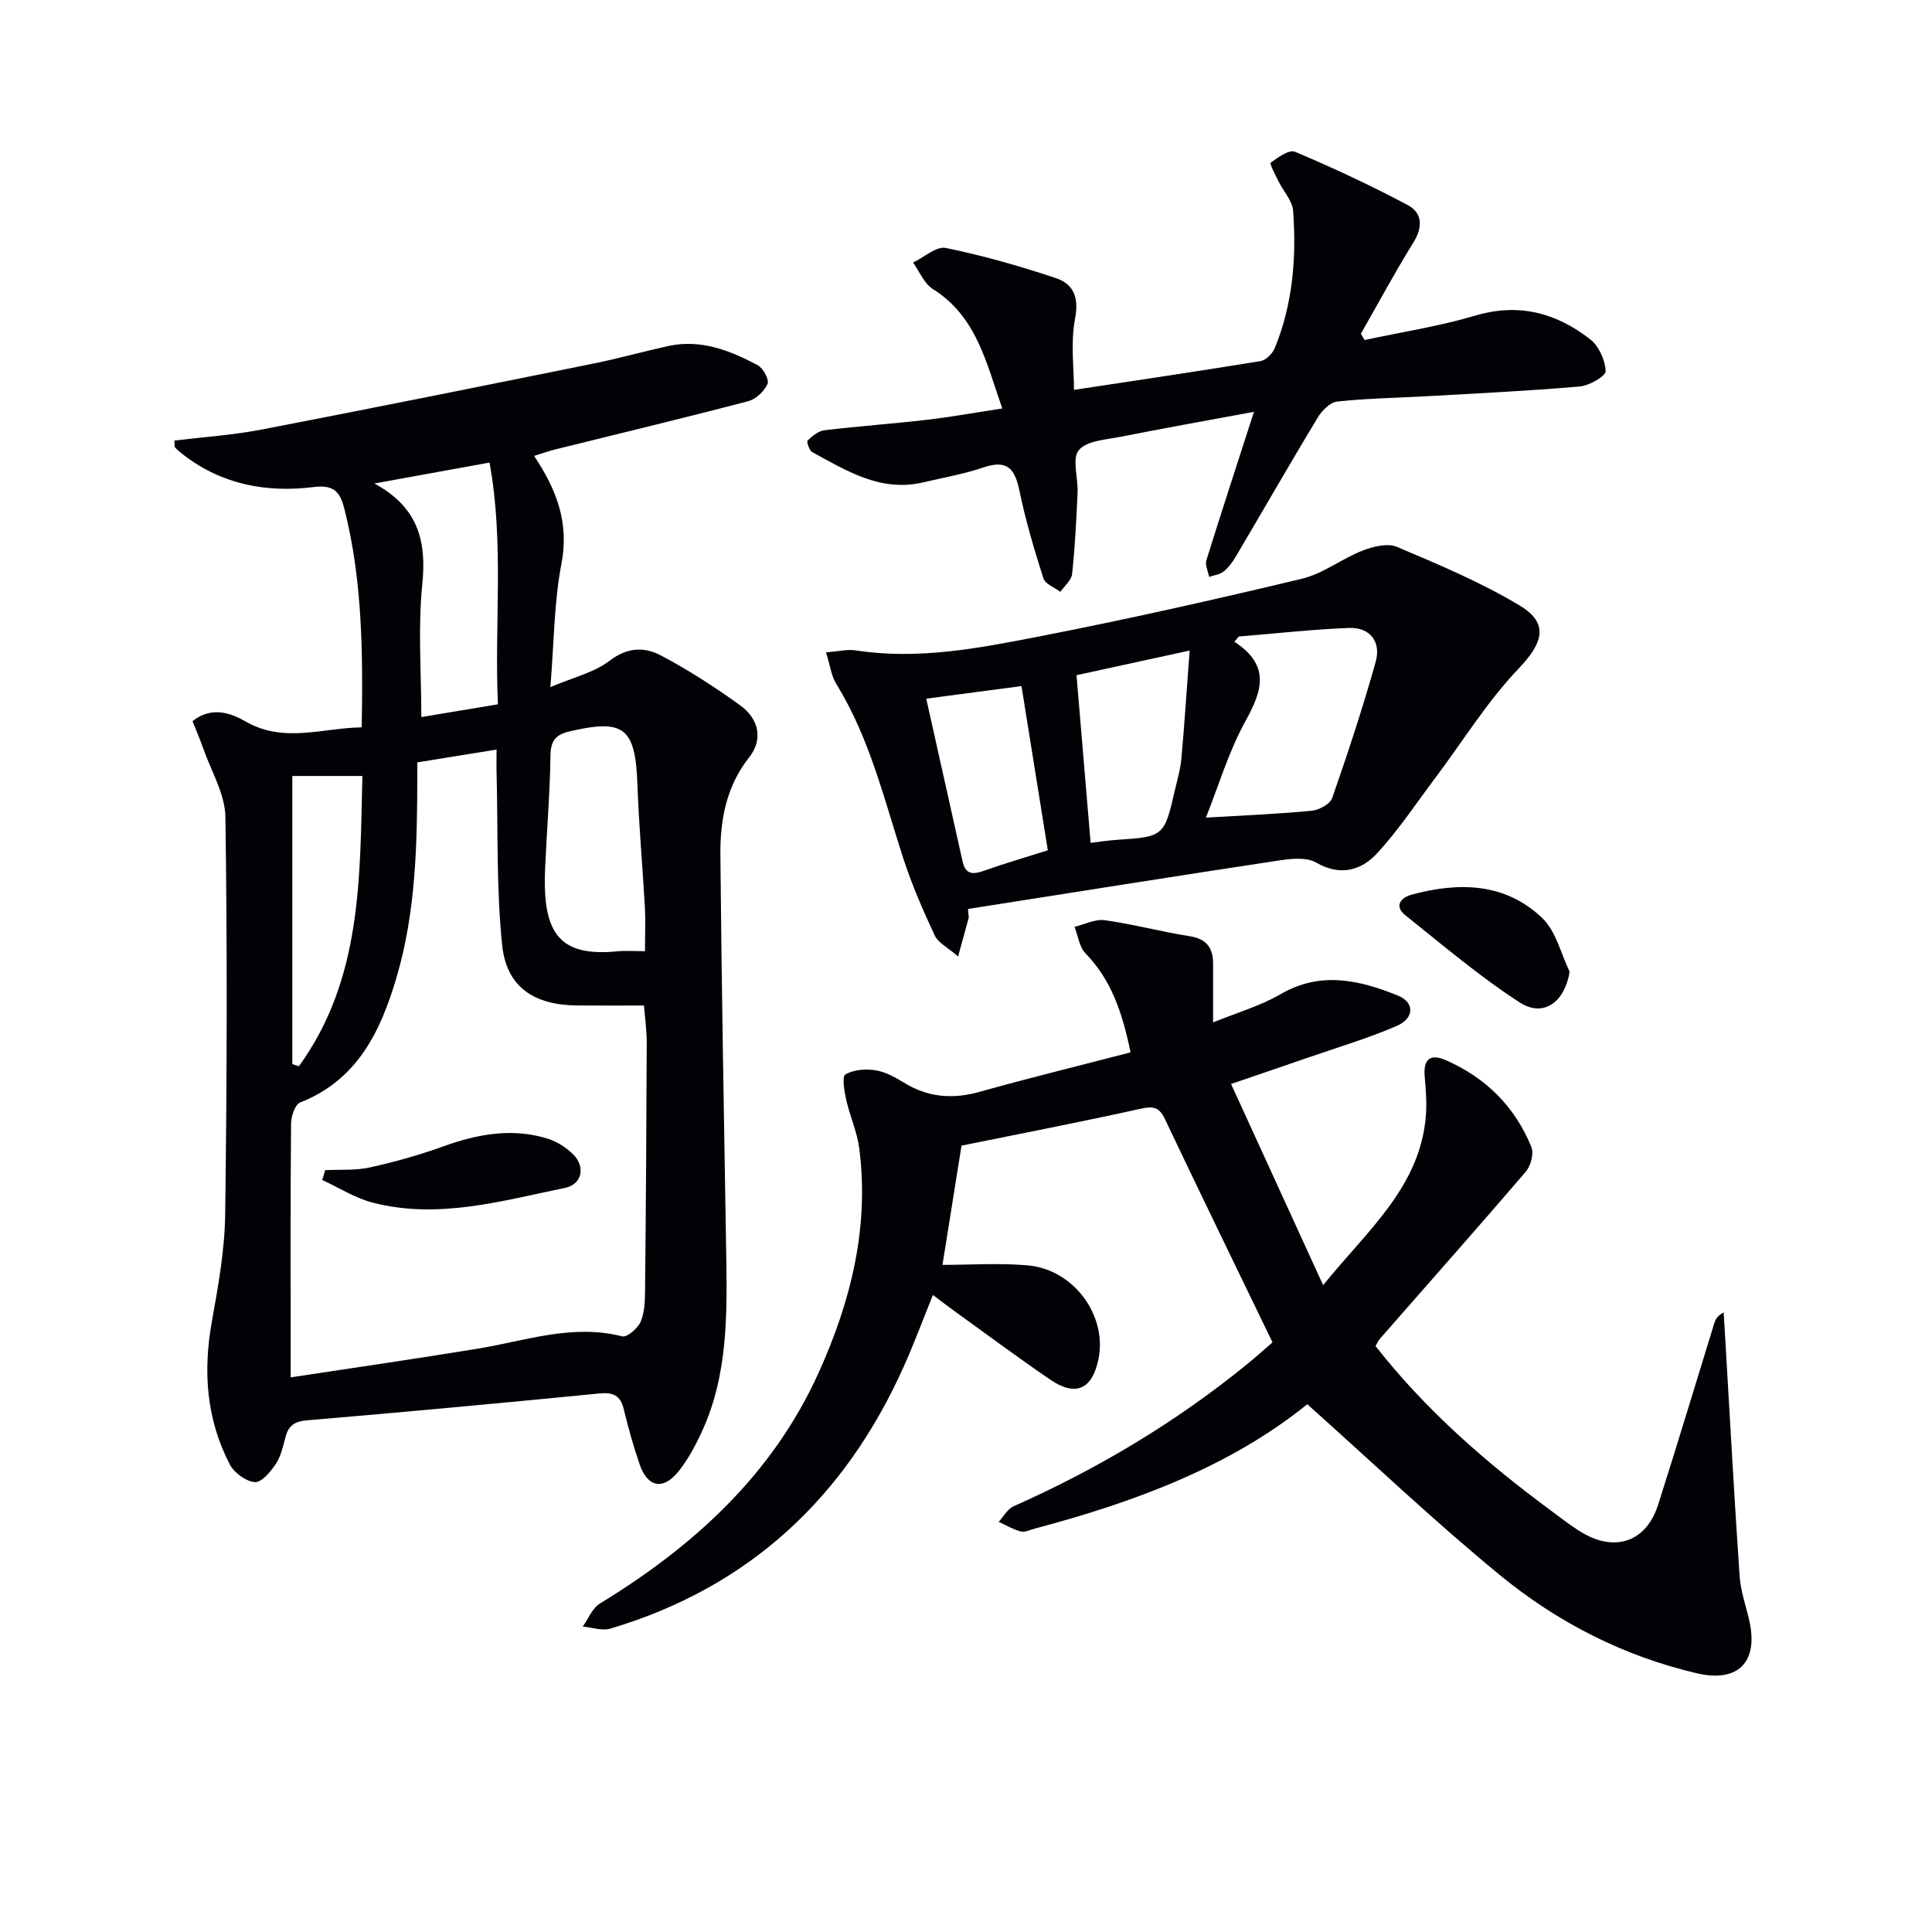
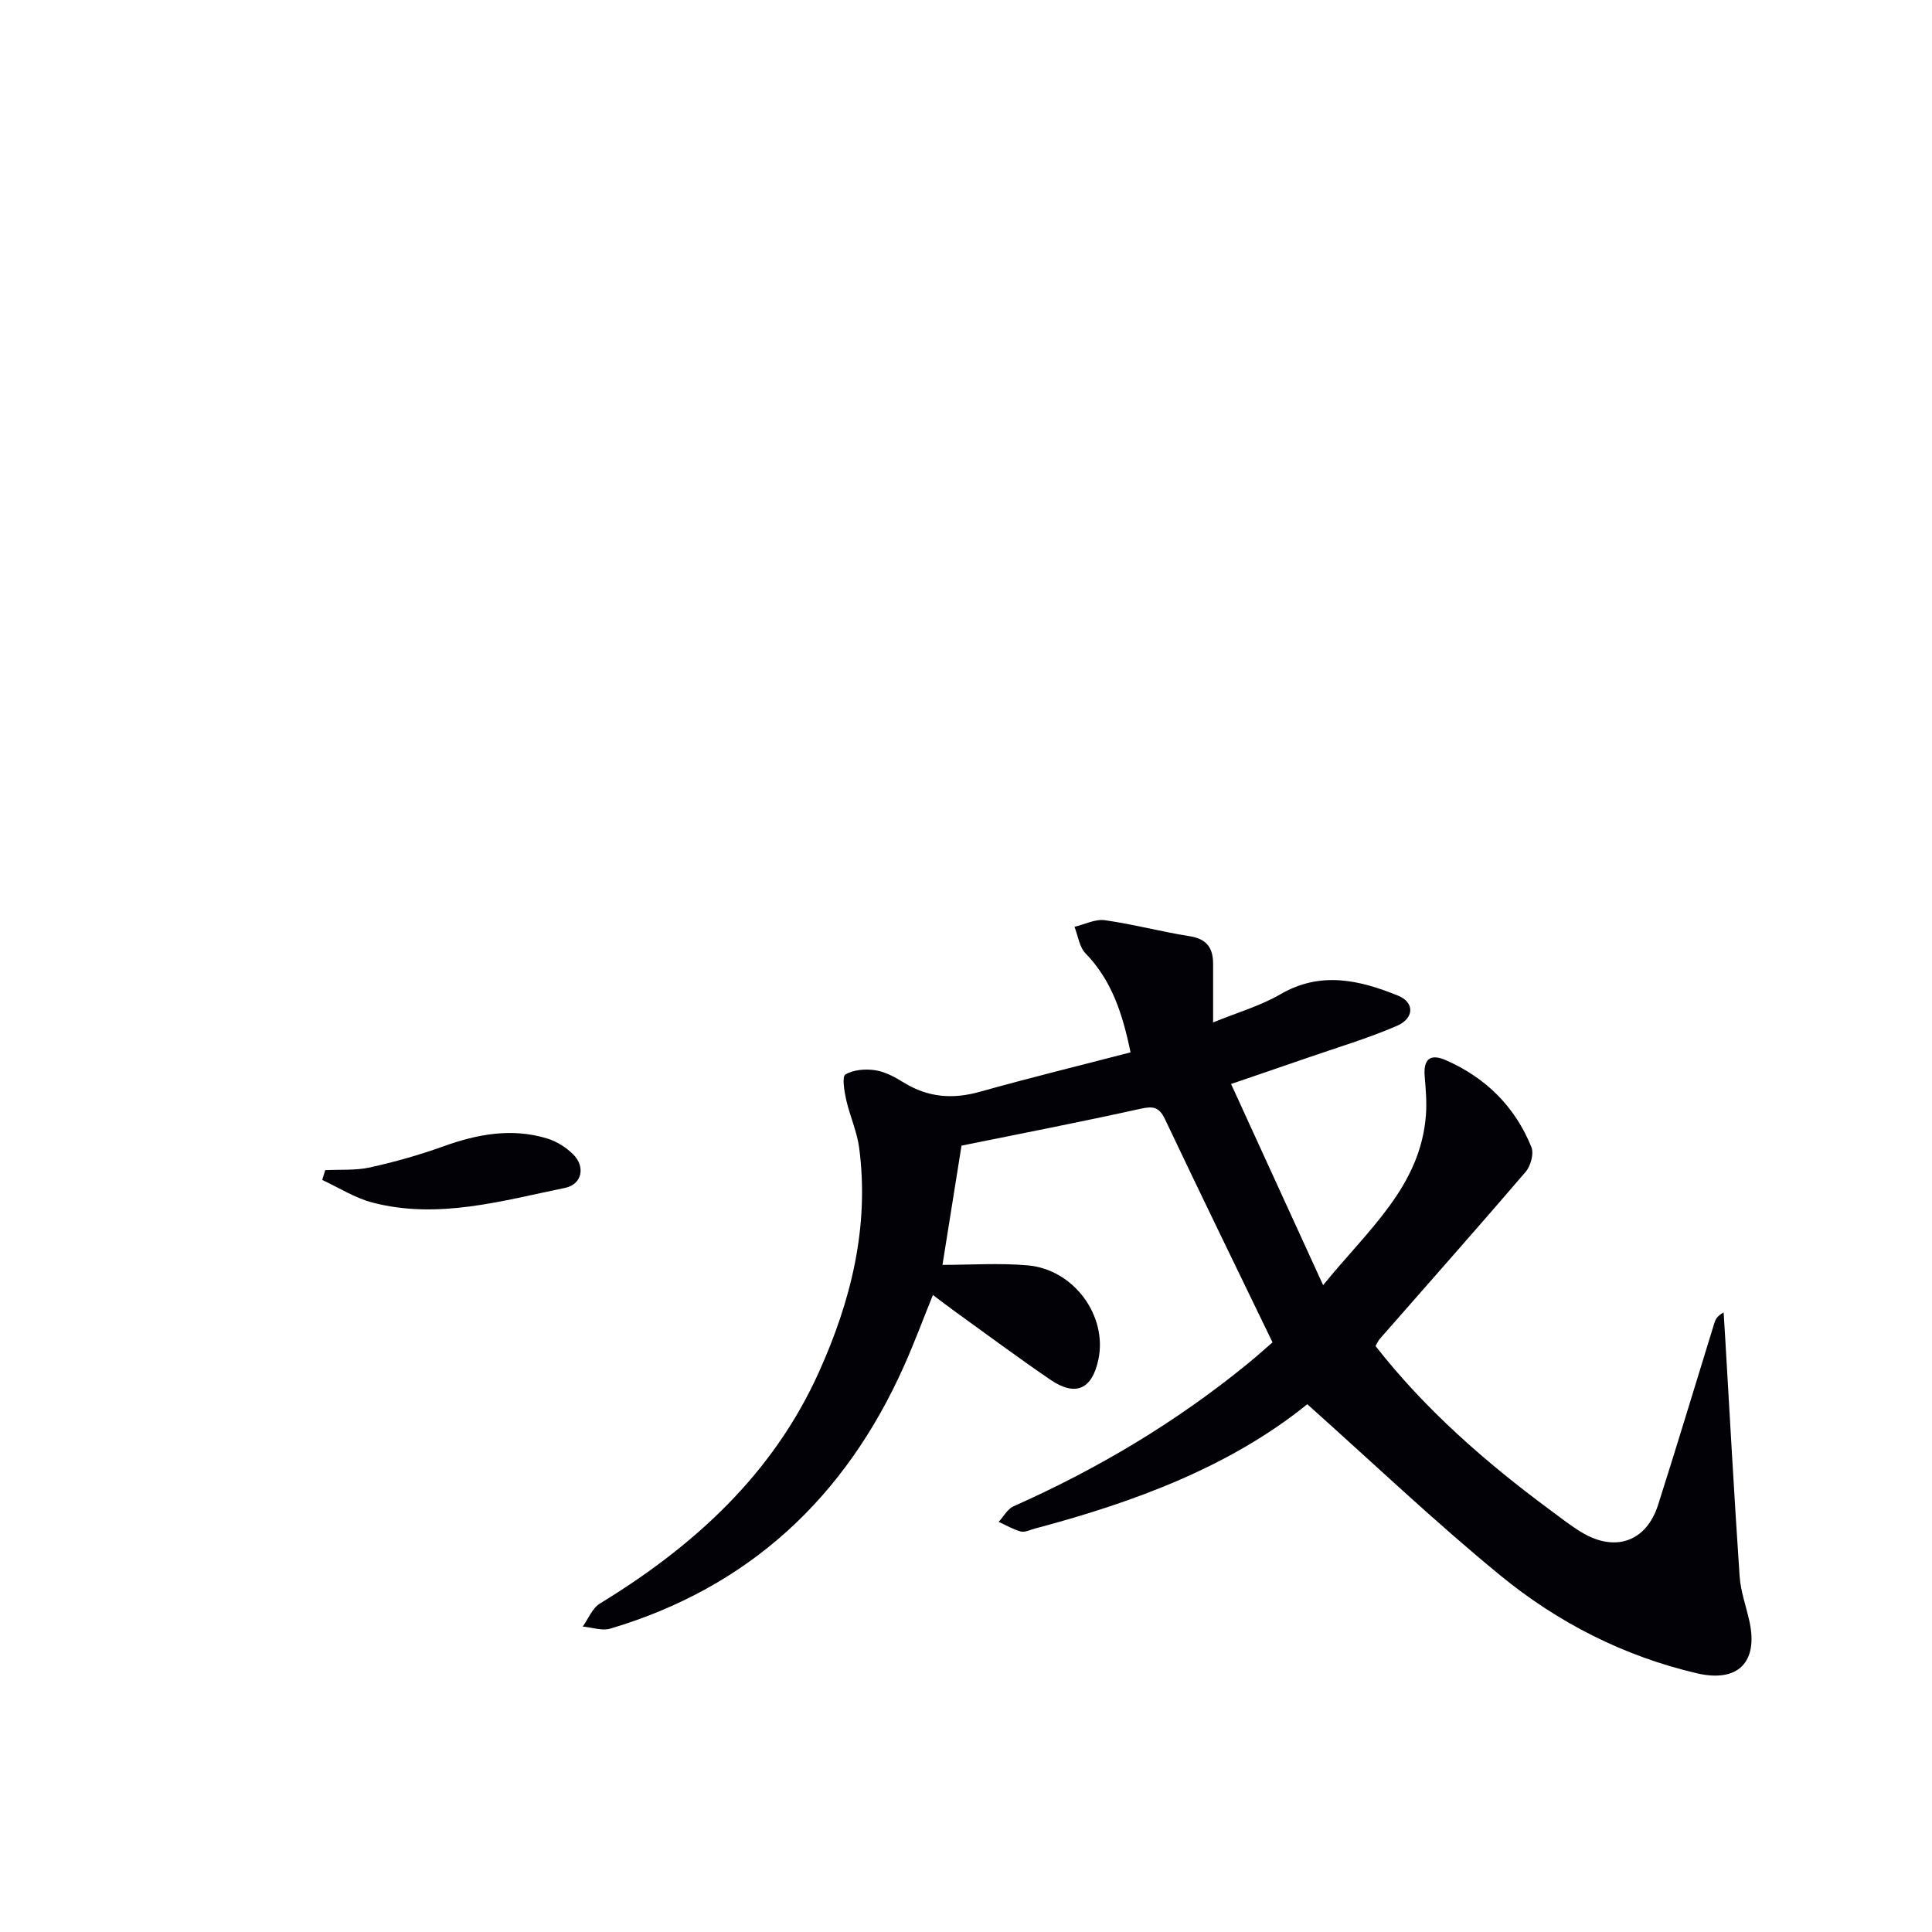
<svg xmlns="http://www.w3.org/2000/svg" enable-background="new 0 0 400 400" viewBox="0 0 400 400">
-   <path d="m110.58 94.39c4.73 7.09 7.28 13.92 5.66 22.34-1.53 7.91-1.52 16.12-2.29 25.53 4.71-2.01 9.07-3.01 12.29-5.48 3.69-2.83 7.25-2.85 10.63-1.06 5.67 3 11.11 6.52 16.32 10.27 4.06 2.93 4.78 7.2 1.91 10.82-4.75 6-6.01 12.98-5.95 20.17.24 27.46.75 54.91 1.2 82.37.2 12.67.41 25.35-5.1 37.2-1.32 2.84-2.84 5.68-4.79 8.11-3.17 3.93-6.39 3.28-8.03-1.48-1.29-3.75-2.36-7.59-3.29-11.44-.69-2.86-2.21-3.52-5.05-3.24-20.16 1.98-40.32 3.86-60.5 5.56-2.63.22-3.87 1.1-4.49 3.5-.5 1.91-.95 3.97-2.02 5.57s-2.97 3.85-4.33 3.73c-1.85-.17-4.26-1.92-5.16-3.65-4.86-9.32-5.58-19.22-3.74-29.53 1.31-7.33 2.67-14.78 2.77-22.19.37-27.43.45-54.88.05-82.31-.07-4.82-2.99-9.6-4.65-14.38-.64-1.83-1.42-3.62-2.16-5.5 3.94-3.13 7.93-1.68 10.98.07 7.96 4.57 15.81 1.34 24.05 1.22.26-15.5.14-30.4-3.54-45.04-.82-3.26-1.82-5.28-6.35-4.72-9.61 1.21-18.91-.43-26.91-6.58-.65-.5-1.28-1.01-1.84-1.6-.17-.18-.07-.62-.14-1.44 5.98-.73 12.05-1.12 17.97-2.26 22.94-4.42 45.85-9.04 68.75-13.67 5.19-1.05 10.3-2.49 15.48-3.63 6.75-1.49 12.79.9 18.55 3.95 1.13.6 2.43 3 2.05 3.88-.66 1.52-2.4 3.16-3.99 3.58-13.31 3.49-26.7 6.7-40.06 10.01-1.3.33-2.55.78-4.28 1.32zm-24.18 63.45v2.52c-.03 14.15-.25 28.31-4.31 42.03-3.29 11.14-8.07 21.18-19.93 25.86-1.07.42-1.88 2.86-1.9 4.37-.14 15-.08 30-.08 45v7.55c13.47-2.05 26.08-3.87 38.66-5.93 9.93-1.62 19.64-5.2 29.99-2.56 1 .25 3.19-1.64 3.79-3 .84-1.89.91-4.22.93-6.36.18-17.16.29-34.32.35-51.48.01-2.44-.35-4.88-.57-7.66-4.96 0-9.44.03-13.92-.01-8.78-.08-14.52-3.79-15.43-12.39-1.23-11.7-.86-23.57-1.16-35.36-.05-1.88-.01-3.77-.01-5.23-5.79.93-10.81 1.75-16.41 2.65zm47.14 39.09c0-3.46.13-6.26-.02-9.04-.47-8.44-1.24-16.86-1.54-25.3-.42-11.93-2.71-13.8-14-11.18-2.91.68-3.97 1.9-4.01 5.02-.11 7.78-.77 15.55-1.11 23.33-.59 13.38 2.8 18.39 14.98 17.2 1.64-.16 3.3-.03 5.7-.03zm-30.45-51.11c-.76-16.83 1.33-33.23-1.74-50.05-8.33 1.51-16.09 2.92-23.84 4.33 8.93 4.86 10.86 11.71 9.92 20.87-.92 8.99-.2 18.15-.2 27.49 4.72-.79 9.91-1.65 15.86-2.64zm-42.57 74.49c.45.15.91.3 1.36.45 13.16-18.14 12.62-39.28 13.15-60.1-5.3 0-9.73 0-14.51 0z" fill="#010106" />
  <path d="m234.07 217.88c-1.7-8.22-3.97-14.98-9.32-20.49-1.29-1.32-1.55-3.64-2.29-5.5 2.1-.5 4.3-1.65 6.29-1.37 5.9.83 11.7 2.39 17.6 3.32 3.55.56 4.82 2.49 4.81 5.76-.01 3.66 0 7.31 0 12.08 5.02-2.05 9.79-3.42 13.96-5.84 8.32-4.84 16.39-2.92 24.34.3 3.44 1.39 3.36 4.69-.24 6.25-6.06 2.62-12.43 4.5-18.68 6.67-4.84 1.68-9.69 3.32-15.66 5.37 6.39 13.97 12.56 27.43 19.06 41.65 9.27-11.46 20.2-20.42 21.29-35.3.19-2.61-.04-5.27-.26-7.89-.3-3.49 1.02-4.85 4.35-3.4 8.3 3.63 14.35 9.63 17.74 18.01.55 1.36-.15 3.92-1.2 5.13-9.95 11.61-20.1 23.05-30.17 34.55-.32.36-.51.84-.9 1.5 10.31 13.19 22.81 24.09 36.23 34.01 2.14 1.58 4.24 3.25 6.52 4.61 6.92 4.13 13.33 1.85 15.75-5.73 3.98-12.49 7.76-25.06 11.63-37.59.23-.76.56-1.49 1.94-2.26.11 1.8.23 3.59.33 5.39.97 16.41 1.86 32.83 2.98 49.23.21 3.11 1.32 6.16 2.01 9.24 1.92 8.57-2.36 12.85-10.88 10.85-15.18-3.55-28.82-10.53-40.73-20.3-13.6-11.15-26.37-23.31-39.91-35.4-15.95 12.9-35.75 20.27-56.42 25.75-.96.25-2.04.82-2.89.6-1.59-.42-3.06-1.3-4.58-2 1.02-1.1 1.82-2.66 3.08-3.22 17.43-7.75 33.67-17.43 48.46-29.51 2.04-1.67 4-3.44 5.15-4.43-7.62-15.76-15.02-30.94-22.26-46.2-1.19-2.51-2.42-2.75-5.03-2.17-12.28 2.72-24.63 5.11-37.1 7.64-1.22 7.65-2.57 16.12-3.94 24.69 5.75 0 11.73-.42 17.63.1 9.56.83 16.54 10.42 14.66 19.45-1.3 6.21-4.71 7.79-9.93 4.24-6.73-4.59-13.27-9.46-19.89-14.23-1.35-.97-2.66-1.99-4.45-3.33-2.07 5.12-3.88 10.01-6.01 14.76-12.15 27.16-32.03 45.76-60.78 54.32-1.71.51-3.8-.26-5.71-.43 1.17-1.62 1.98-3.81 3.56-4.77 19.45-11.87 35.77-26.72 45.31-47.85 6.65-14.72 10.5-30.11 8.37-46.44-.44-3.4-1.94-6.64-2.7-10.02-.39-1.76-.89-4.8-.15-5.23 1.69-.99 4.18-1.18 6.22-.86 2.06.32 4.08 1.45 5.91 2.57 4.96 3.05 10.05 3.46 15.63 1.9 10.31-2.89 20.72-5.44 31.27-8.18z" fill="#010106" />
-   <path d="m200.57 189.98c-.64 2.32-1.27 4.64-2.21 8.05-2.15-1.88-4.12-2.83-4.84-4.36-2.43-5.21-4.74-10.53-6.52-16-3.98-12.27-6.95-24.89-13.85-36.06-1.06-1.71-1.31-3.93-2.13-6.55 2.58-.19 4.41-.67 6.12-.41 12.89 2.01 25.49-.44 37.98-2.87 18.23-3.55 36.37-7.64 54.43-11.96 4.38-1.05 8.24-4.13 12.52-5.81 2.19-.86 5.19-1.61 7.14-.79 8.66 3.67 17.43 7.34 25.46 12.17 6.17 3.71 4.72 7.83-.3 13.08-6.46 6.77-11.47 14.94-17.13 22.48-3.97 5.28-7.64 10.84-12.09 15.68-3.31 3.59-7.6 4.85-12.65 1.96-2.02-1.16-5.22-.82-7.77-.43-21.45 3.25-42.88 6.66-64.32 10.03.05.59.1 1.19.16 1.79zm55.92-58.2c-.31.36-.62.72-.92 1.08 7.58 5 5.71 10.23 2.28 16.45-3.5 6.36-5.59 13.49-8.18 19.97 7.86-.47 14.89-.75 21.89-1.42 1.53-.15 3.82-1.38 4.26-2.64 3.25-9.32 6.35-18.72 9.01-28.23 1.13-4.05-1.13-7.13-5.48-6.98-7.63.28-15.24 1.16-22.86 1.77zm-30.69 42.72c1.9-.22 3.86-.53 5.83-.65 9.17-.59 9.47-.82 11.55-9.96.52-2.26 1.2-4.51 1.41-6.8.65-7.14 1.1-14.3 1.71-22.4-9.07 1.97-16.67 3.63-23.42 5.1 1.03 12.21 1.97 23.39 2.92 34.71zm-8.86 1.54c-1.82-11.32-3.67-22.87-5.45-33.99-6.57.87-13.11 1.73-19.72 2.6 2.49 11.14 5.01 22.43 7.53 33.73.62 2.78 2.23 2.68 4.49 1.88 4.34-1.54 8.77-2.83 13.15-4.22z" fill="#010106" />
-   <path d="m259.62 85.26c-9.36 1.74-18.45 3.36-27.5 5.15-3.07.61-7.1.8-8.76 2.79-1.47 1.76-.13 5.76-.26 8.76-.25 5.63-.53 11.27-1.13 16.87-.14 1.31-1.59 2.48-2.43 3.71-1.21-.92-3.13-1.61-3.51-2.79-1.91-5.98-3.7-12.02-4.97-18.16-.93-4.52-2.52-6.48-7.39-4.83-4.06 1.38-8.34 2.12-12.53 3.11-8.76 2.06-15.8-2.36-22.95-6.25-.63-.34-1.24-2.18-.99-2.41.97-.93 2.24-1.98 3.5-2.13 7.09-.85 14.22-1.35 21.31-2.18 4.93-.57 9.83-1.47 15.52-2.33-3.35-9.36-5.22-18.97-14.41-24.74-1.8-1.13-2.74-3.61-4.08-5.47 2.28-1.08 4.81-3.43 6.78-3.02 7.71 1.57 15.34 3.75 22.81 6.25 3.62 1.21 4.8 3.99 3.95 8.38-.96 4.94-.22 10.22-.22 14.75 12.8-1.94 25.73-3.85 38.62-5.96 1.12-.18 2.48-1.55 2.95-2.7 3.74-9.11 4.5-18.71 3.8-28.4-.15-2.1-2.02-4.06-3.03-6.12-.64-1.31-1.88-3.66-1.62-3.85 1.5-1.1 3.83-2.78 5.04-2.27 7.93 3.36 15.77 7 23.37 11.06 3.01 1.61 3.12 4.54 1.13 7.74-3.83 6.16-7.26 12.57-10.86 18.87.25.44.5.87.76 1.31 7.66-1.65 15.45-2.84 22.94-5.06 9.01-2.67 16.77-.55 23.77 4.91 1.8 1.4 3.12 4.32 3.2 6.59.03 1.04-3.4 3.01-5.38 3.18-10.58.92-21.2 1.42-31.81 2.02-6.14.35-12.3.43-18.41 1.1-1.47.16-3.16 1.89-4.03 3.34-5.75 9.53-11.29 19.19-16.95 28.77-.67 1.13-1.5 2.26-2.51 3.07-.79.63-1.98.77-3 1.12-.21-1.15-.88-2.45-.57-3.44 3.09-9.93 6.33-19.82 9.85-30.74z" fill="#010106" />
-   <path d="m324.98 201.18c-1.01 6.27-5.38 9.57-10.35 6.36-8.3-5.37-15.9-11.84-23.65-18.03-2.38-1.9-1-3.66 1.29-4.28 9.76-2.65 19.36-2.5 27.04 4.85 2.85 2.71 3.84 7.35 5.67 11.1z" fill="#010106" />
  <path d="m67.33 242.27c3.08-.16 6.26.09 9.23-.56 5.15-1.14 10.27-2.58 15.24-4.37 7.06-2.54 14.14-3.85 21.45-1.64 1.97.6 3.94 1.83 5.4 3.28 2.61 2.58 1.87 6.23-1.67 6.96-13.13 2.69-26.27 6.56-39.82 3.05-3.65-.94-6.98-3.09-10.45-4.69.2-.67.41-1.35.62-2.03z" fill="#010106" />
</svg>